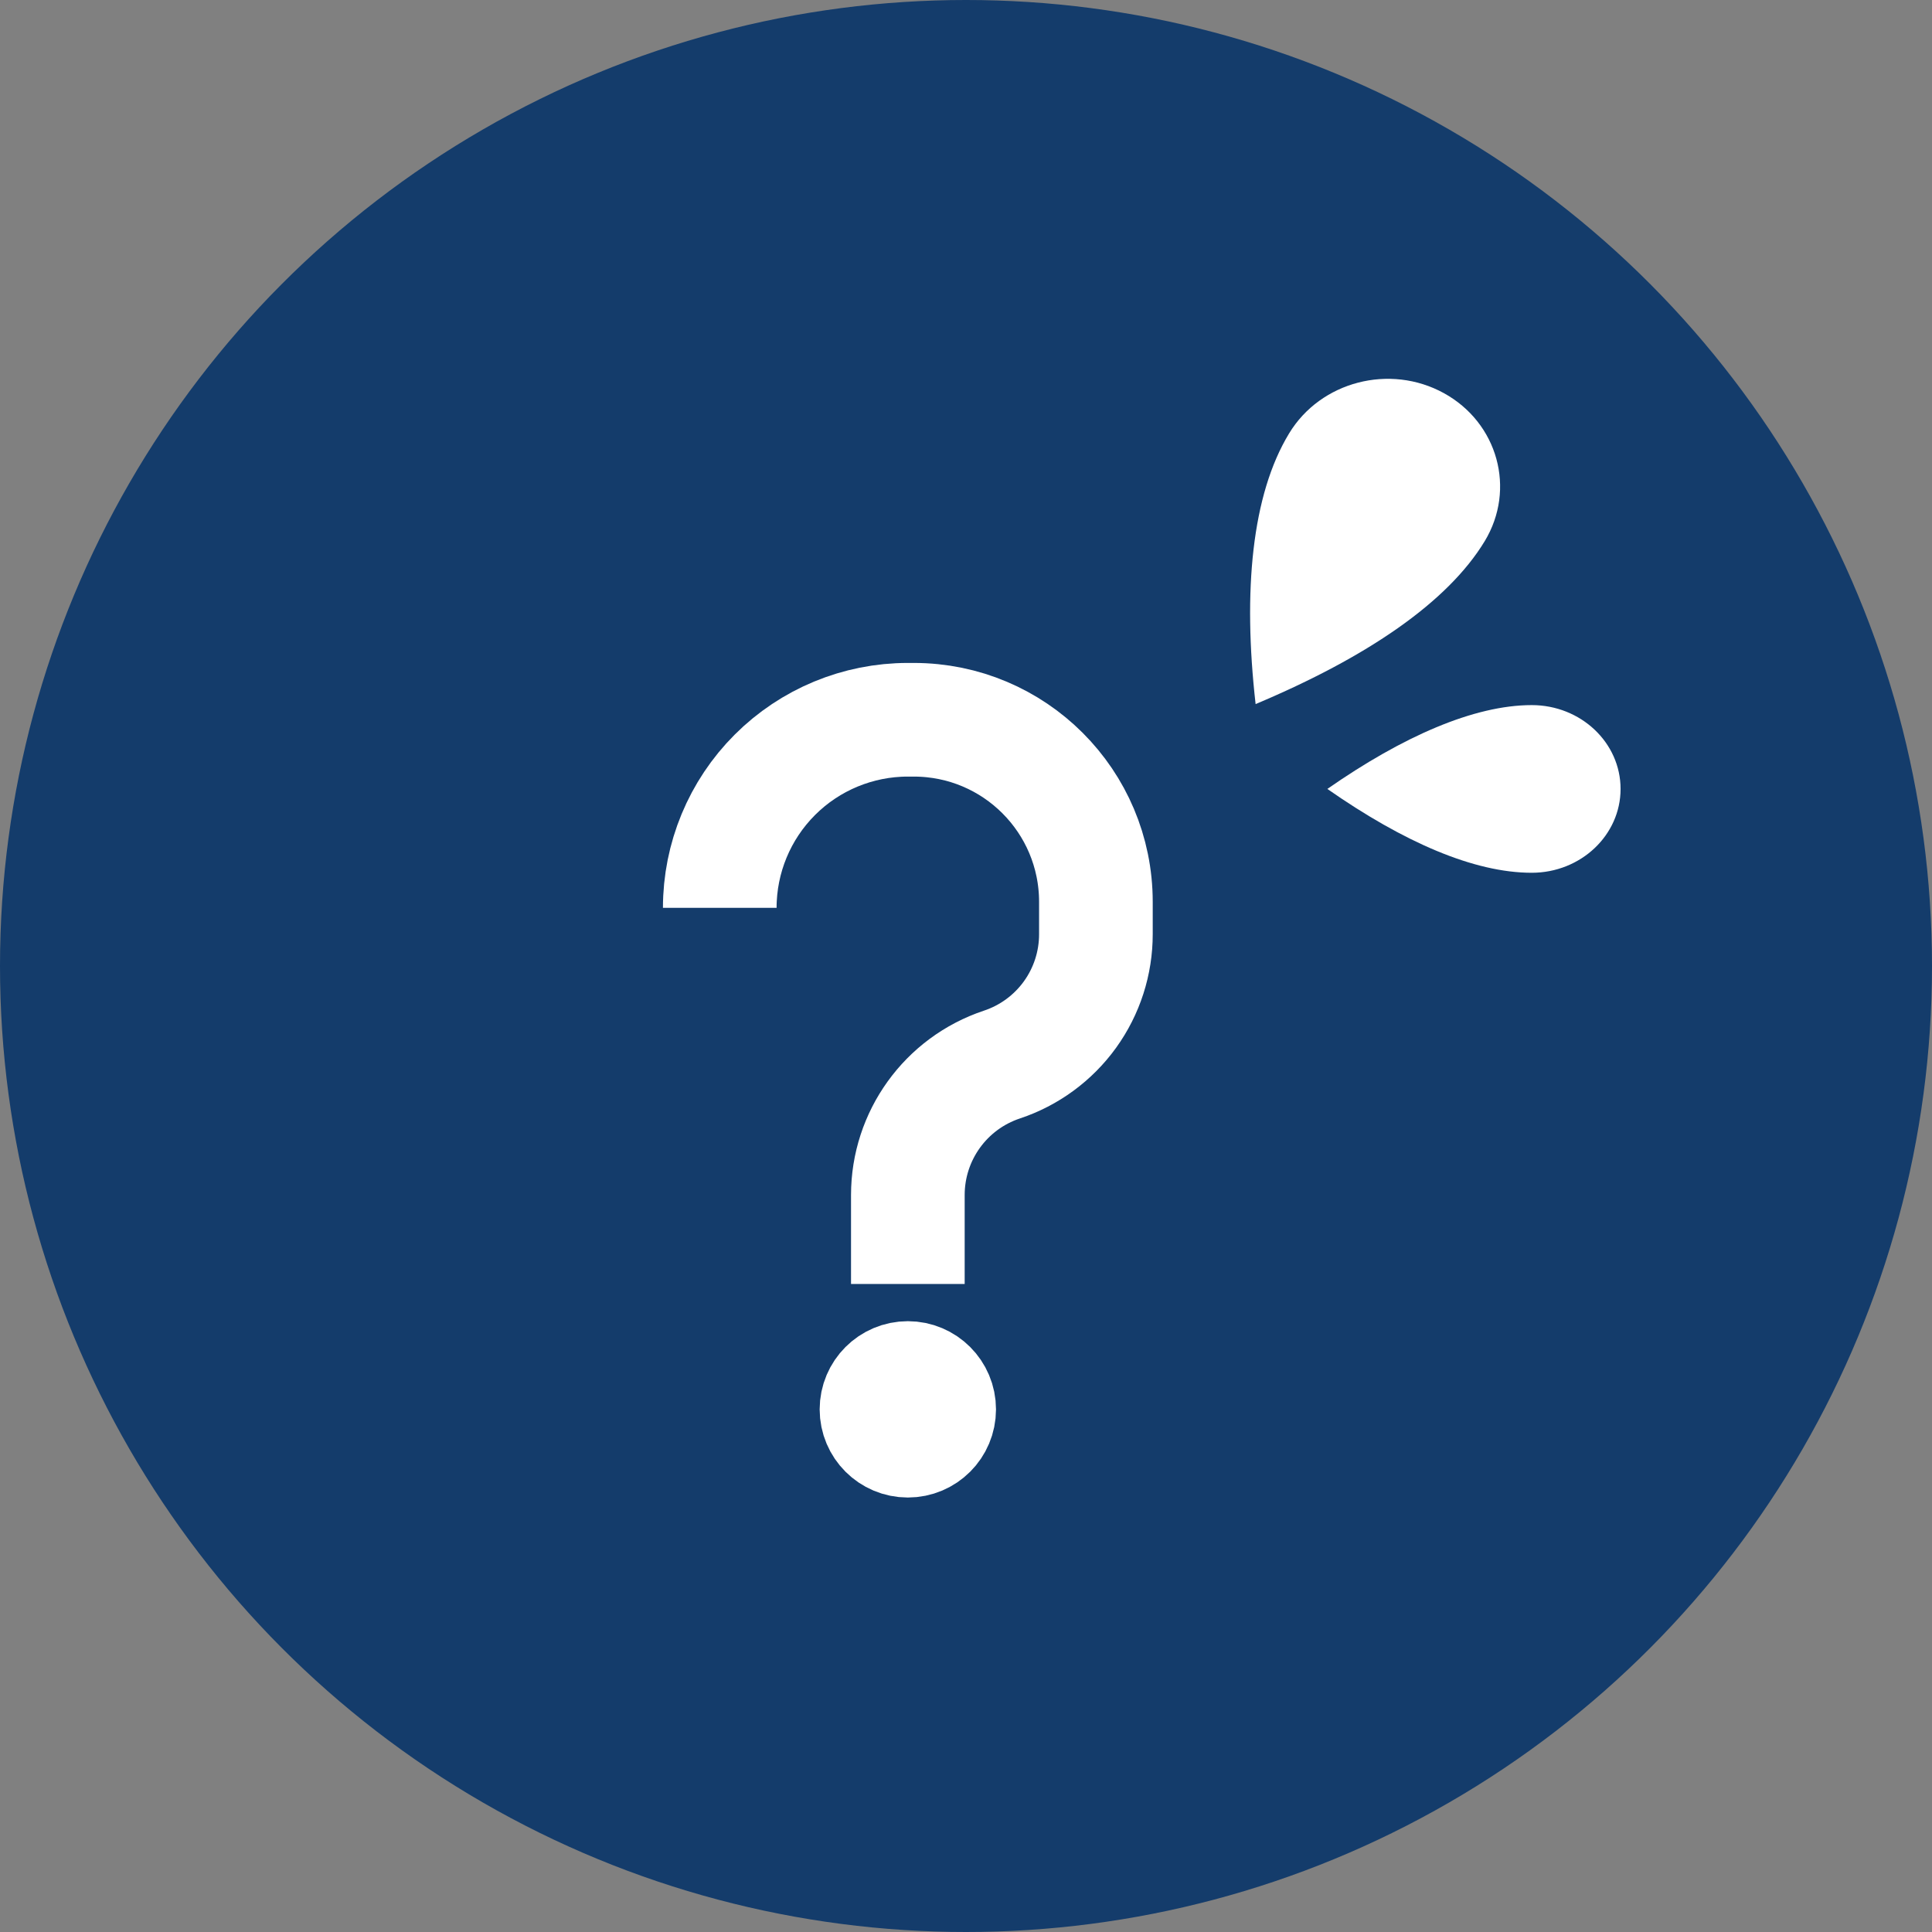
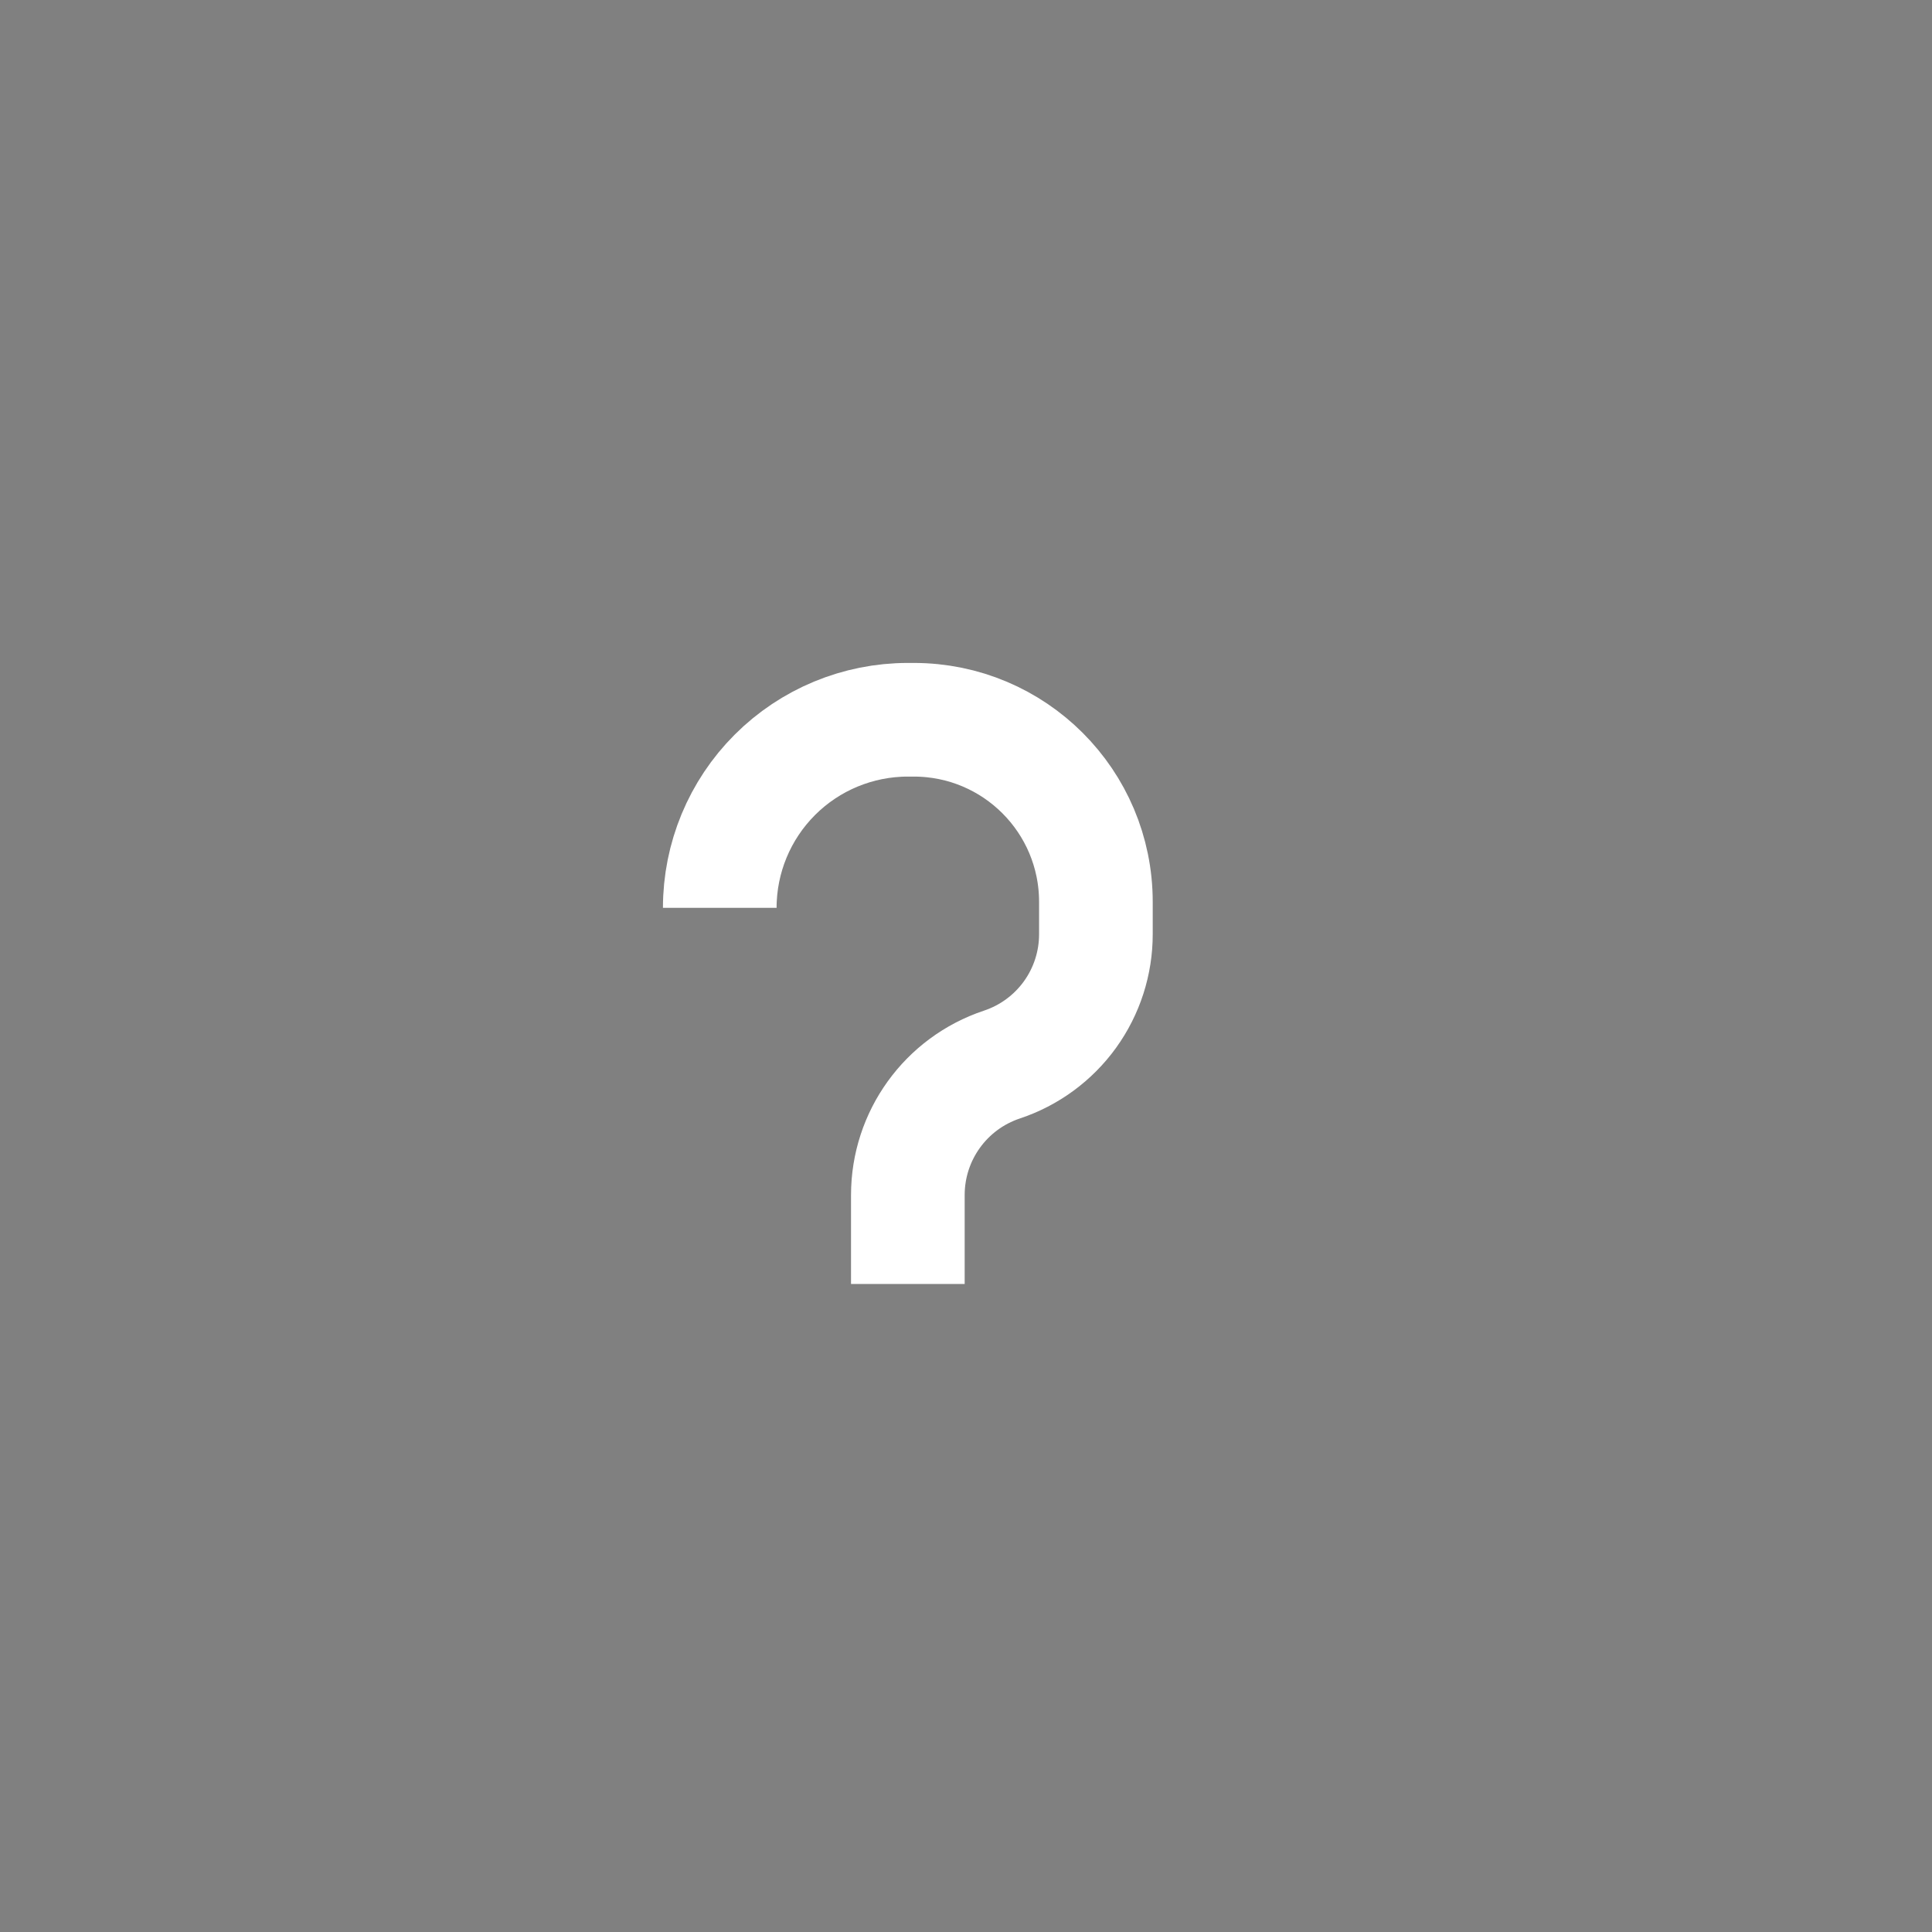
<svg xmlns="http://www.w3.org/2000/svg" width="51" height="51" viewBox="0 0 51 51" fill="none">
  <rect x="0" y="0" width="51" height="51" fill="#808080" stroke="none" />
-   <circle cx="25.5" cy="25.5" r="25.5" fill="#143C6B" />
-   <path d="M23.965 38.031C24.422 38.031 24.792 37.661 24.792 37.204C24.792 36.747 24.422 36.376 23.965 36.376C23.508 36.376 23.137 36.747 23.137 37.204C23.137 37.661 23.508 38.031 23.965 38.031Z" fill="white" stroke="white" stroke-width="3" />
  <path d="M23.965 33.894V31.546C23.965 29.983 24.964 28.597 26.447 28.102C27.17 27.862 27.799 27.4 28.245 26.782C28.691 26.163 28.93 25.42 28.929 24.658V23.809C28.929 21.151 26.778 19 24.12 19H23.965C22.648 19 21.385 19.523 20.454 20.454C19.523 21.385 19 22.648 19 23.965" stroke="white" stroke-width="3" />
-   <path d="M33.145 18.586C36.08 17.352 38.213 15.902 39.193 14.285C40.023 12.913 39.541 11.163 38.115 10.378C36.688 9.593 34.858 10.07 34.028 11.443C33.047 13.059 32.805 15.593 33.145 18.586ZM35.039 20.826C37.054 22.232 38.91 23.039 40.435 23.039C41.729 23.038 42.779 22.047 42.779 20.826C42.779 19.603 41.729 18.613 40.435 18.613C38.91 18.613 37.024 19.443 35.039 20.826Z" fill="white" />
</svg>